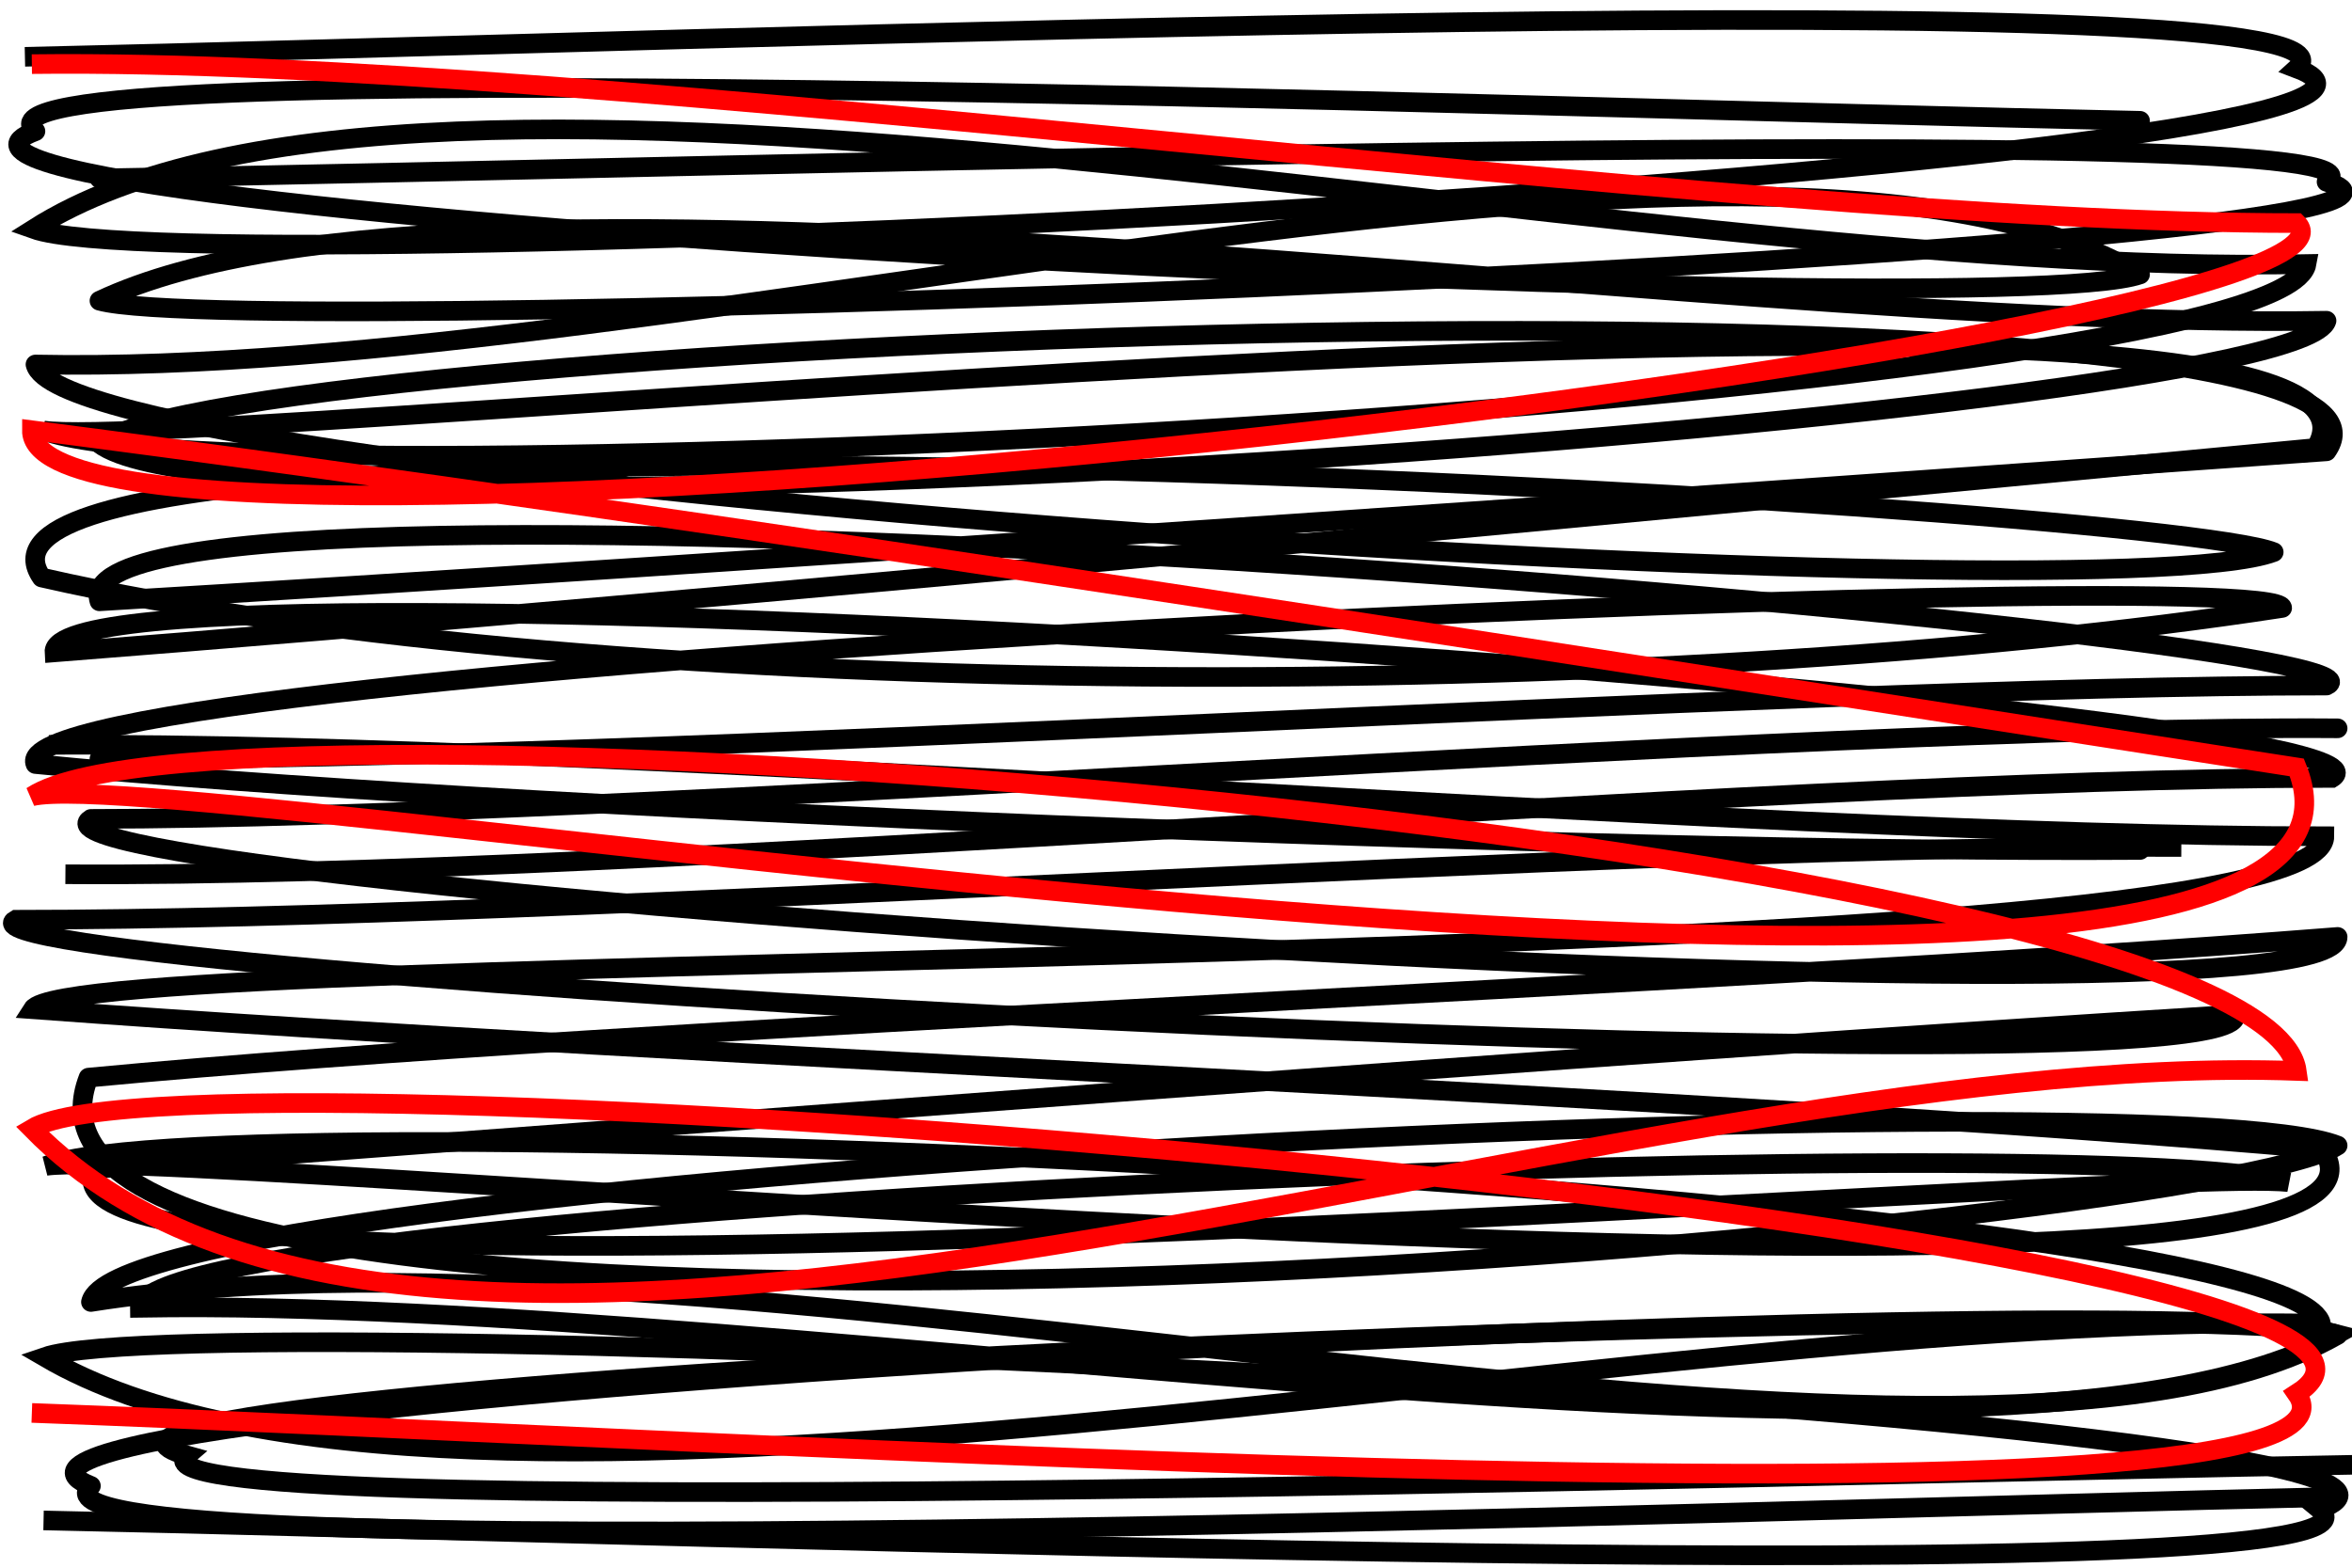
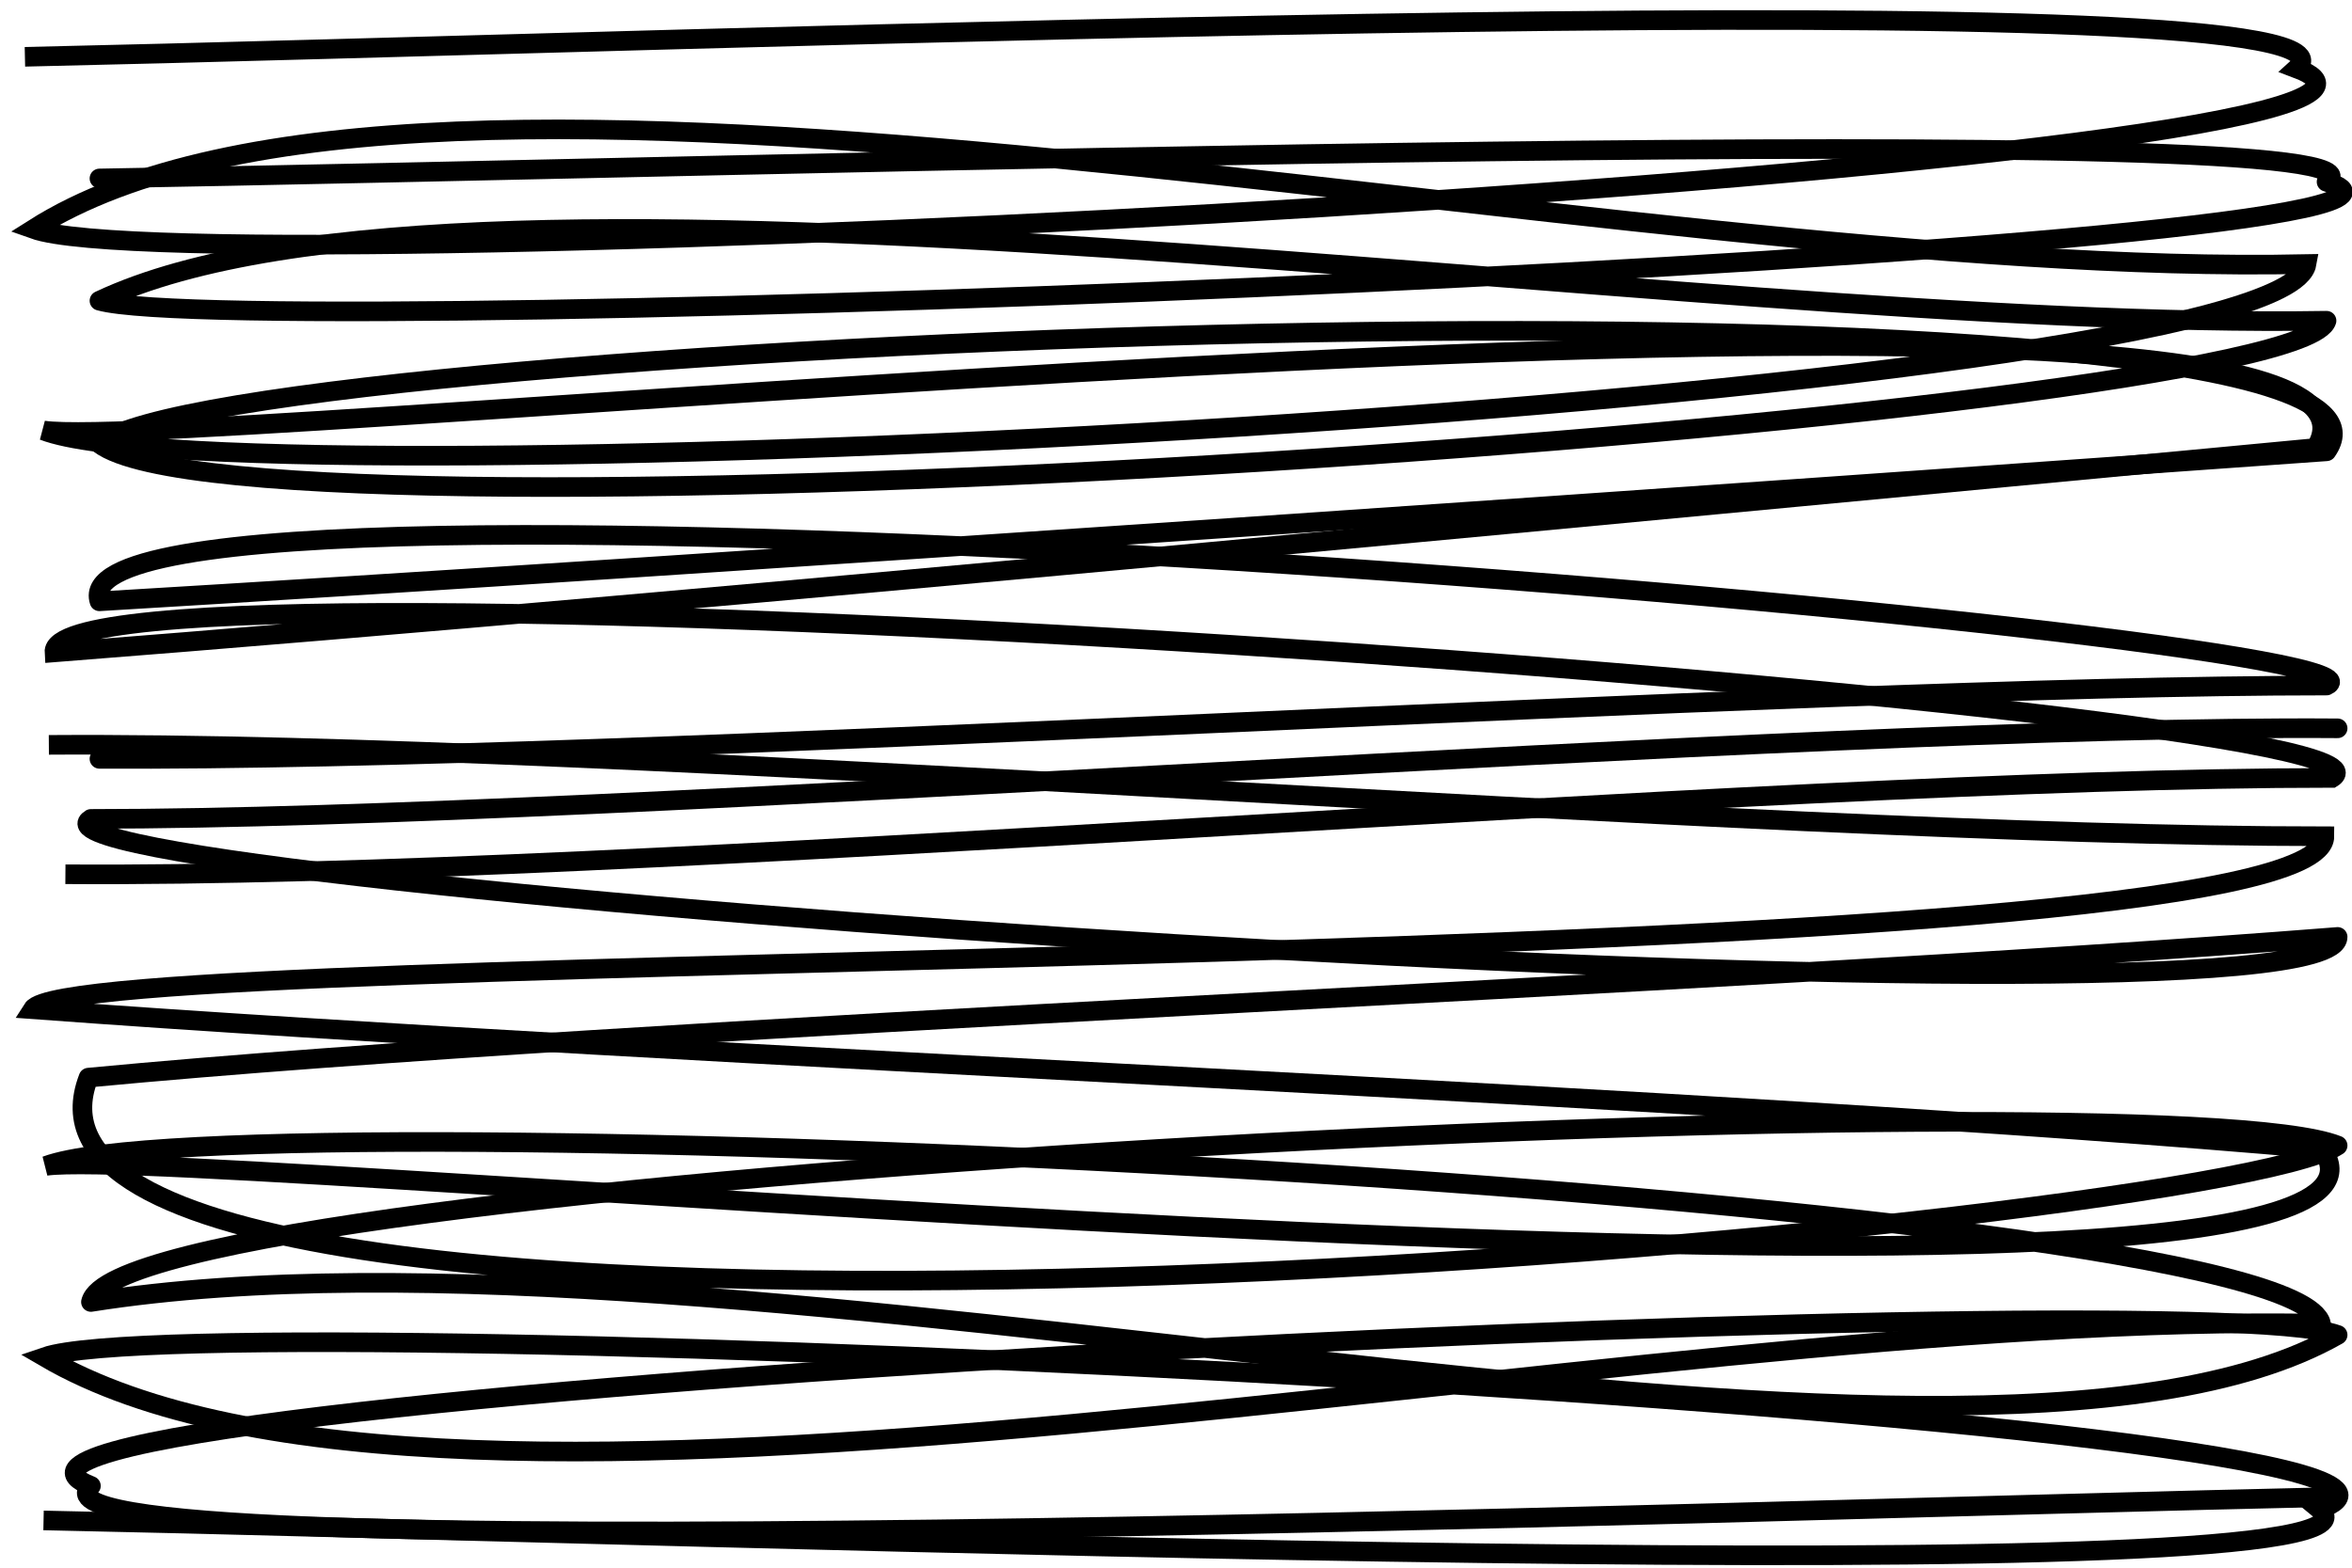
<svg xmlns="http://www.w3.org/2000/svg" xmlns:ns1="http://www.inkscape.org/namespaces/inkscape" xmlns:ns2="http://sodipodi.sourceforge.net/DTD/sodipodi-0.dtd" width="480" height="320" id="svg2" version="1.1" ns1:version="0.48.0 r9654" ns2:docname="itnas269.svg" ns1:export-xdpi="90" ns1:export-ydpi="90" ns1:export-filename="itnas269.png">
  <defs id="defs4">
    <ns1:perspective ns2:type="inkscape:persp3d" ns1:vp_x="0 : 160 : 1" ns1:vp_y="0 : 1000 : 0" ns1:vp_z="480 : 160 : 1" ns1:persp3d-origin="240 : 106.66667 : 1" id="perspective8" />
  </defs>
  <ns2:namedview id="base" pagecolor="#ffffff" bordercolor="#666666" borderopacity="1.0" ns1:pageopacity="1" ns1:pageshadow="2" ns1:zoom="1" ns1:cx="211.84306" ns1:cy="141.71991" ns1:document-units="px" ns1:current-layer="layer1" showgrid="false" ns1:snap-nodes="true" ns1:snap-global="false" ns1:snap-grids="true" showguides="true" ns1:window-width="1280" ns1:window-height="774" ns1:window-x="-4" ns1:window-y="348" ns1:window-maximized="1">
    <ns1:grid empspacing="5" visible="true" enabled="true" snapvisiblegridlinesonly="true" type="xygrid" id="grid2816" />
  </ns2:namedview>
  <g ns1:label="Layer 1" ns1:groupmode="layer" id="layer1" transform="translate(0,0)">
-     <path style="color:#000000;fill:none;stroke:#000000;stroke-width:4;stroke-linecap:butt;stroke-linejoin:miter;stroke-miterlimit:4;stroke-opacity:1;stroke-dasharray:none;stroke-dashoffset:0;marker:none;visibility:visible;display:inline;overflow:visible;enable-background:accumulate" d="M 445.169,172.888 C 331.384,172.232 116.792,187.74 3.198,187.74 -16.54,198.592 462.218,225.078 456.104,207.092 324.045,215.297 137.065,229.786 19.456,238.595 0.36,274.11 436.451,237.872 467.038,241.295 425.621,229.668 27.969,245.853 28.52,266.947 165.073,264.618 409.457,310.826 476.966,272.348 c -35.115,-9.188 -492.982,9.901 -438.806,24.752 -16.657,14.28 312.256,4.13 447.294,1.8" id="path5973" ns1:connector-curvature="0" ns2:nodetypes="ccccccccc" />
    <path style="color:#000000;fill:none;stroke:#000000;stroke-width:4;stroke-linecap:butt;stroke-linejoin:miter;stroke-miterlimit:4;stroke-opacity:1;stroke-dasharray:none;stroke-dashoffset:0;marker:none;visibility:visible;display:inline;overflow:visible;enable-background:accumulate" d="M 13.349,178.454 C 131.246,179.323 358.047,158.788 475.919,158.788 499.289,144.418 9.55,109.347 11.107,133.163 150.323,122.299 348.202,103.112 472.584,91.448 501.852,44.42 39.691,92.406 8.864,87.873 48.746,103.269 465.683,81.837 470.725,53.905 328.409,56.989 87.12,-4.196 6.828,46.754 40.82,58.92 521.011,33.644 468.748,13.978 489.833,-4.931 145.831,8.509 5.086,11.594" id="path5975" ns1:connector-curvature="0" ns2:nodetypes="ccccccccc" />
    <path ns2:nodetypes="ccccccccc" ns1:connector-curvature="0" id="path5977" d="M 9.97,152.043 C 128.08,151.219 356.249,170.701 474.372,170.701 474.412,200.335 15.143,192.609 6.676,206.013 146.657,216.321 348.786,223.525 473.936,234.591 505.295,279.209 40.08,233.682 9.383,237.983 48.685,223.376 467.434,243.71 473.692,270.211 330.941,267.284 91.778,325.335 9.116,276.995 42.656,265.453 524.96,289.434 473.434,308.092 495.379,326.032 150.065,313.28 8.888,310.353" style="color:#000000;fill:none;stroke:#000000;stroke-width:4;stroke-linecap:butt;stroke-linejoin:miter;stroke-miterlimit:4;stroke-opacity:1;stroke-dasharray:none;stroke-dashoffset:0;marker:none;visibility:visible;display:inline;overflow:visible;enable-background:accumulate" />
    <path ns2:nodetypes="ccccccccc" ns1:connector-curvature="0" id="path5960" d="M 20.295,154.899 C 129.496,155.516 365.588,139.936 474.806,139.936 497.12,129.733 9.082,88.013 20.295,122.741 149.789,115.027 359.02,100.405 474.806,92.123 503.533,51.578 46.706,68.511 20.295,90.584 51.497,114.155 468.852,85.299 474.806,65.466 342.797,67.656 97.03,25.213 20.295,61.389 51.233,70.027 522.33,51.08 474.806,37.117 495.211,23.692 150.847,34.234 20.295,36.425" style="color:#000000;fill:none;stroke:#000000;stroke-width:4;stroke-linecap:round;stroke-linejoin:round;stroke-miterlimit:4;stroke-opacity:1;stroke-dasharray:none;stroke-dashoffset:0;marker:none;visibility:visible;display:inline;overflow:visible;enable-background:accumulate" />
    <path ns2:nodetypes="ccccccccc" ns1:connector-curvature="0" id="path5962" d="M 477.069,148.666 C 367.868,147.849 127.776,167.155 18.557,167.155 -3.757,180.666 477.419,213.639 477.069,191.247 347.575,201.462 133.843,209.001 18.057,219.967 -10.058,292.495 450.457,251.415 477.069,233.828 440.821,219.353 24.511,239.503 18.557,265.764 150.566,244.918 400.334,316.166 477.069,272.488 446.13,261.049 -28.967,284.814 18.557,303.303 c -20.405,17.777 327.959,5.141 458.512,2.241" style="color:#000000;fill:none;stroke:#000000;stroke-width:4;stroke-linecap:round;stroke-linejoin:round;stroke-miterlimit:4;stroke-opacity:1;stroke-dasharray:none;stroke-dashoffset:0;marker:none;visibility:visible;display:inline;overflow:visible;enable-background:accumulate" />
-     <path style="color:#000000;fill:none;stroke:#000000;stroke-width:4;stroke-linecap:round;stroke-linejoin:round;stroke-miterlimit:4;stroke-opacity:1;stroke-dasharray:none;stroke-dashoffset:0;marker:none;visibility:visible;display:inline;overflow:visible;enable-background:accumulate" d="M 436.748,173.497 C 327.547,174.272 97.295,164.955 7.237,155.955 -1.665,134.855 466.098,114.434 465.748,124.097 340.254,143.406 124.3,144.292 8.514,117.887 -20.763,75.938 439.669,102.741 464.026,112.698 427.778,126.431 13.191,99.314 7.237,74.398 139.246,77.15 360.013,10.571 436.748,56.02 405.81,66.872 -40.287,44.325 7.237,26.783 -13.168,9.917 306.196,21.905 436.748,24.657" id="path5964" ns1:connector-curvature="0" ns2:nodetypes="ccccccccc" />
-     <path style="color:#000000;fill:none;stroke:#ff0000;stroke-width:4;stroke-linecap:butt;stroke-linejoin:miter;stroke-miterlimit:4;stroke-opacity:1;stroke-dasharray:none;stroke-dashoffset:0;marker:none;visibility:visible;display:inline;overflow:visible;enable-background:accumulate" d="M 6.5,13.089 C 124.02,11.655 351.194,45.537 468.733,45.537 492.747,69.248 6.123,127.116 6.5,87.819 145.859,105.746 344.126,137.403 468.733,156.649 500.241,234.247 37.017,155.069 6.5,162.549 45.509,137.145 462.326,172.508 468.733,218.597 326.667,213.507 89.081,314.465 6.5,230.396 c 33.296,-20.074 513.378,21.632 462.233,54.081 21.959,31.2 -321.735,9.023 -462.233,3.933" id="path5941" ns1:connector-curvature="0" ns2:nodetypes="ccccccccc" />
  </g>
</svg>